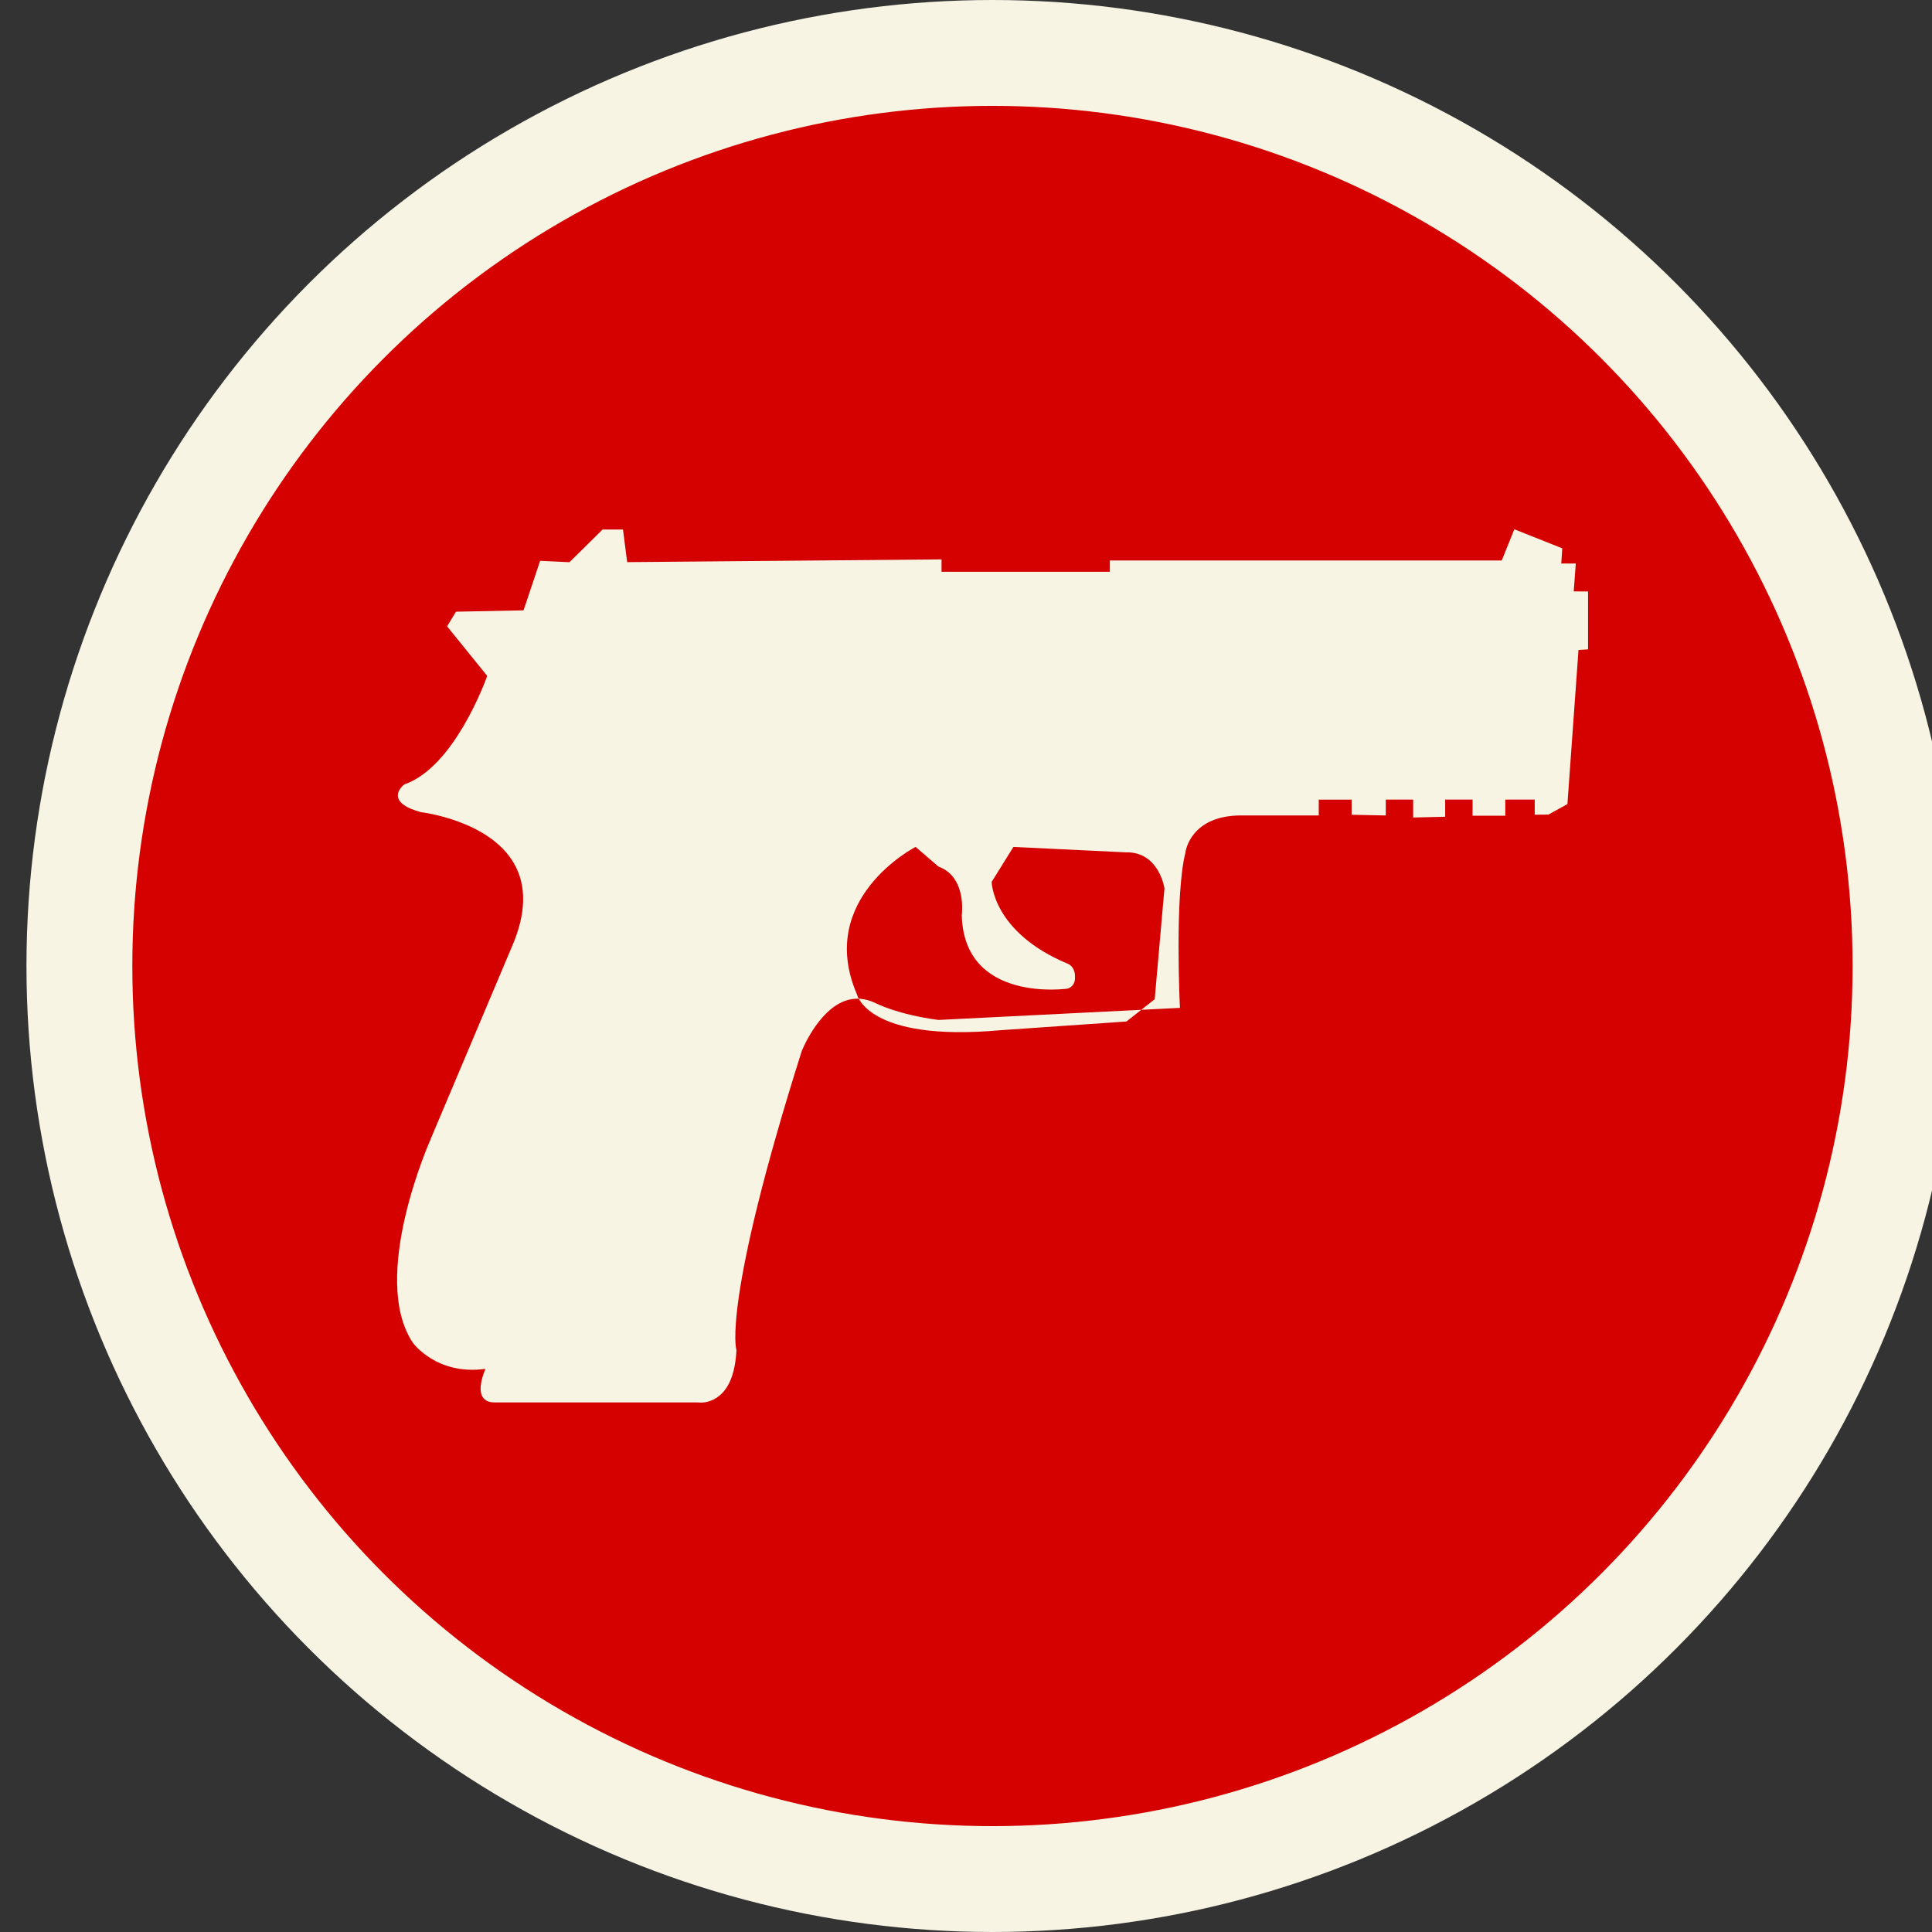
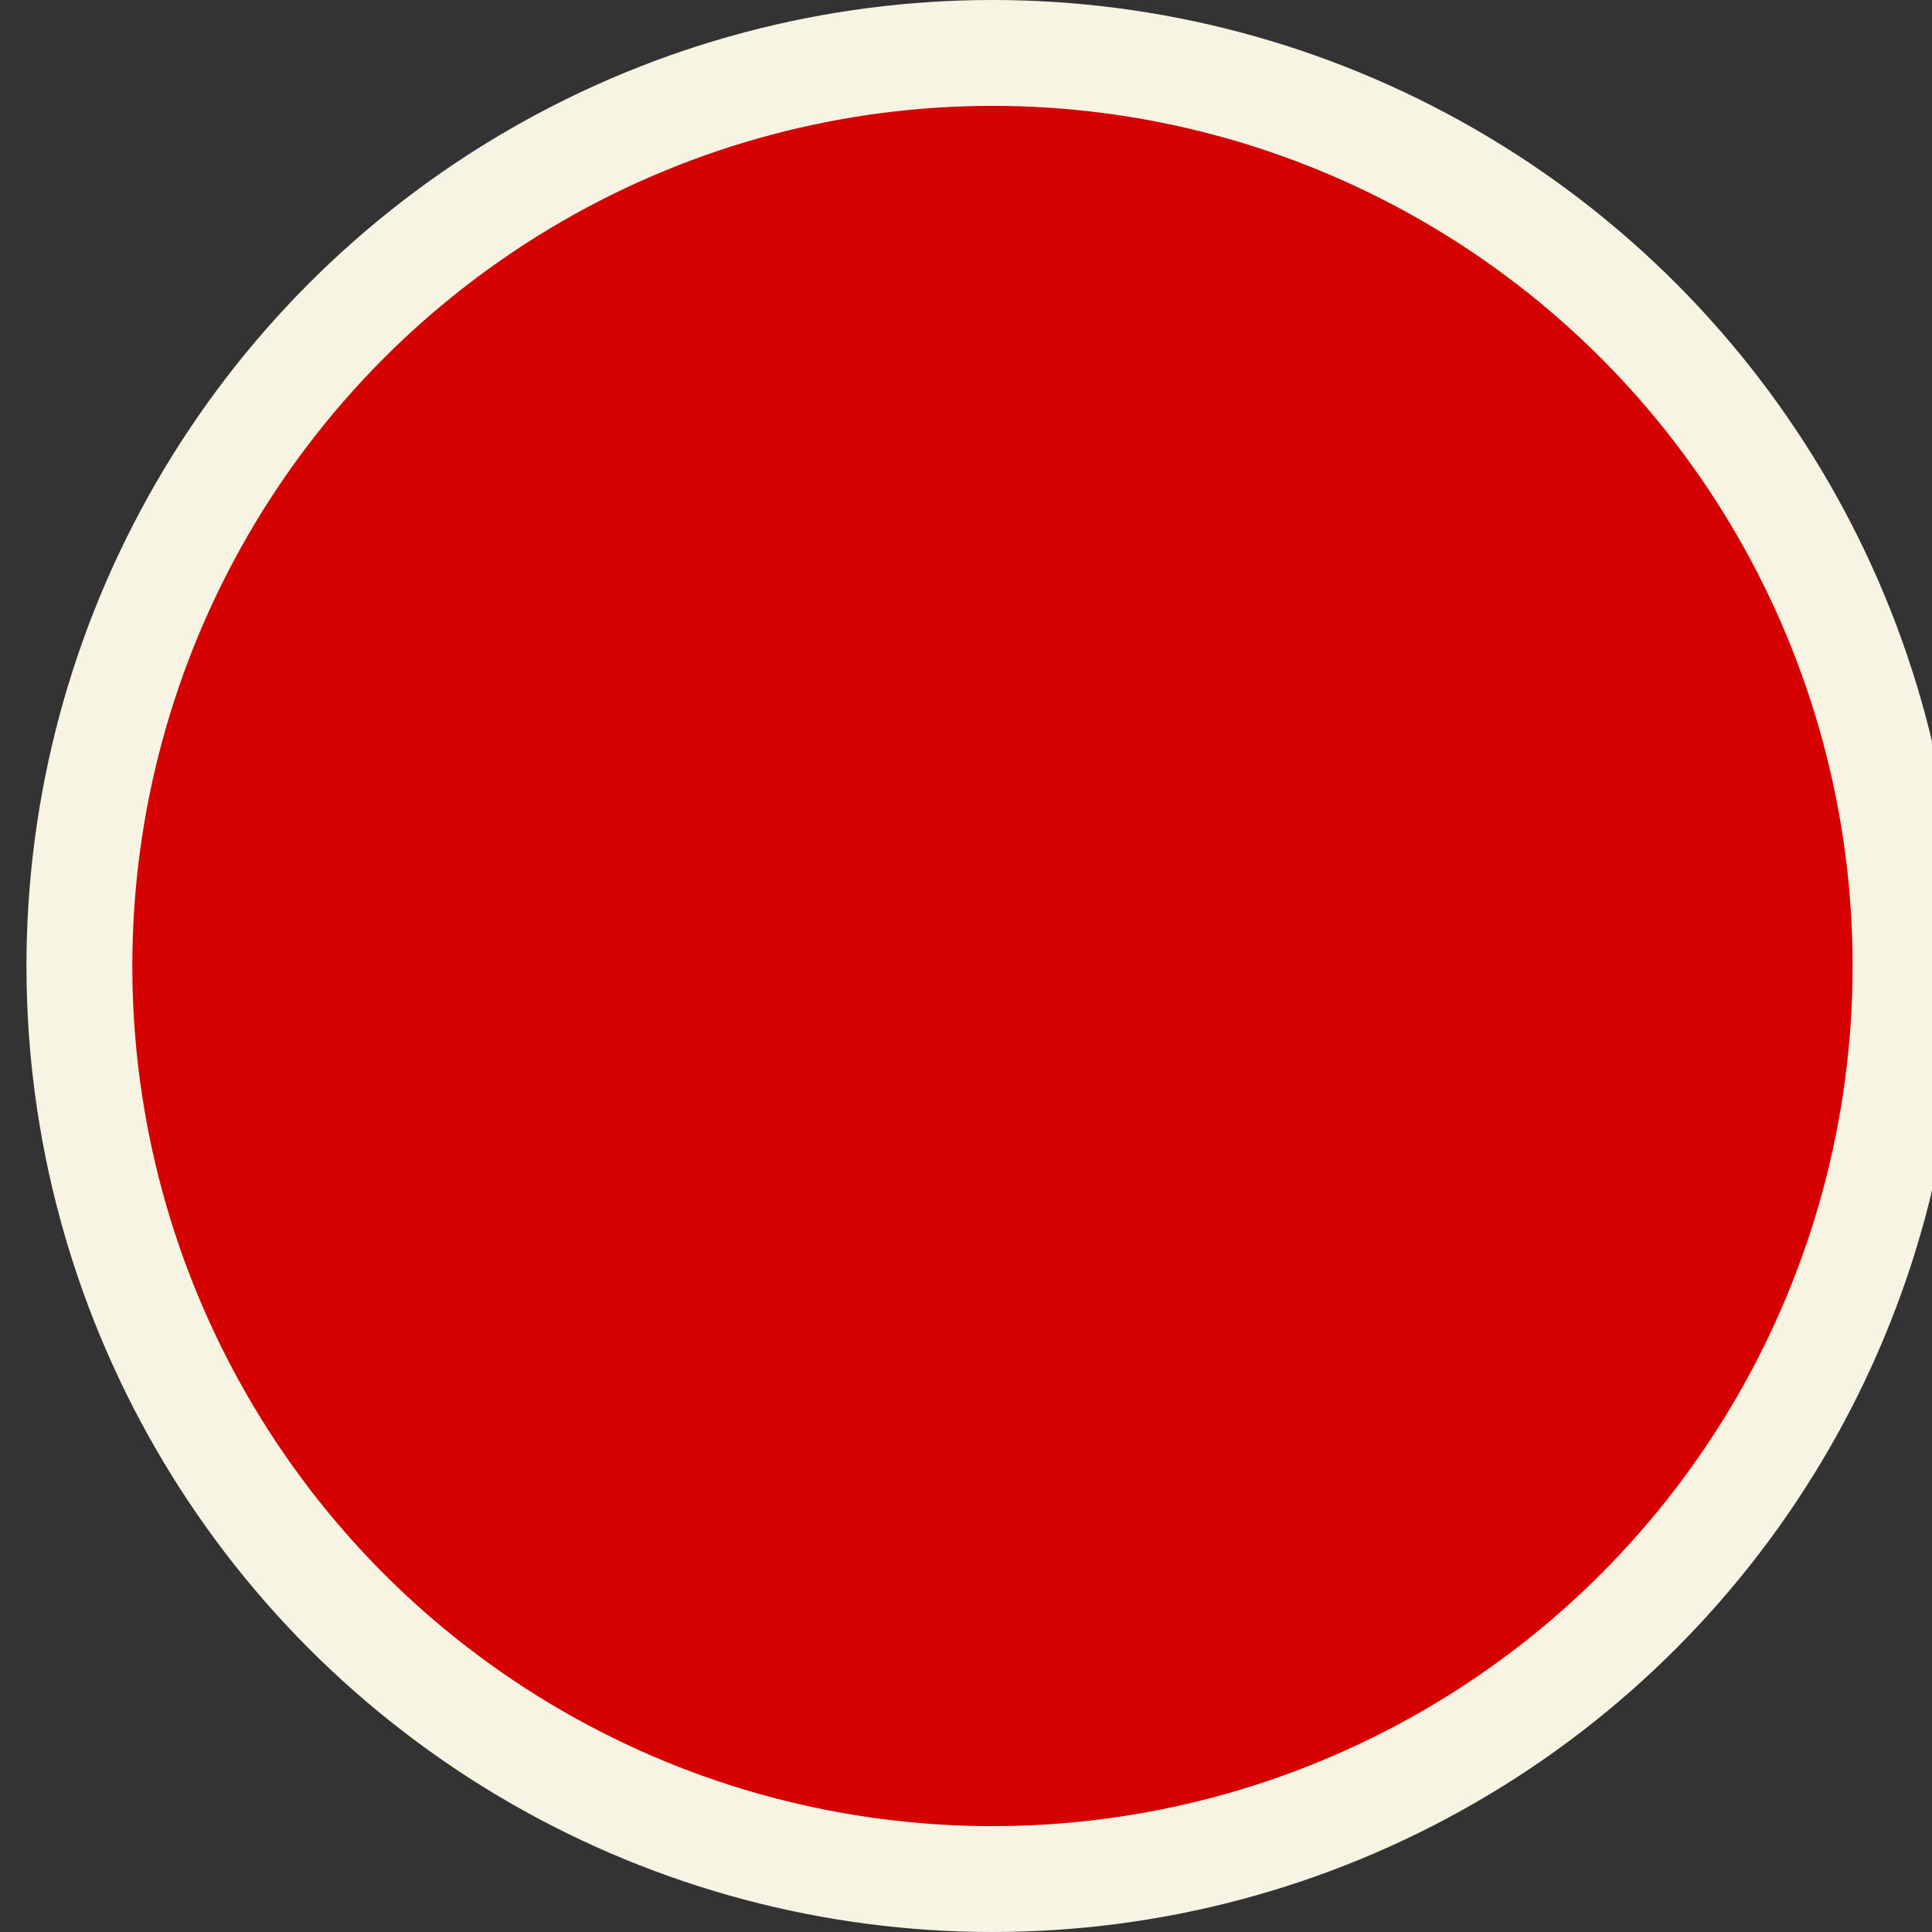
<svg xmlns="http://www.w3.org/2000/svg" height="73" viewBox="0 0 73 73" width="73">
  <rect x="0" y="0" width="73" height="73" fill="#333333" stroke="none" />
  <g fill="none" fill-rule="evenodd" transform="translate(3 2)">
    <circle cx="34.5" cy="34.5" fill="#d50000" r="34.5" stroke="#f7f4e4" stroke-width="4" />
-     <path d="m55.723 41.027-3.066-7.259c-.541-1.248-.564-2.311-.069-3.159.944-1.618 3.482-1.919 3.513-1.923.526-.143.816-.335.86-.569.05-.262-.231-.472-.243-.481l-.008-.002c-1.852-.645-3.027-3.838-3.119-4.095l1.502-1.856.013-.017-.325-.538-.01-.015-2.553-.051-.619-1.849-.008-.023-1.107.053-1.242-1.225-.01-.01h-.772l-.157 1.232-11.848-.103h-.031v.468h-6.359v-.428h-14.809l-.474-1.179-1.812.721.038.574h-.549l.078 1.052-.541.004v2.187l.361.023.417 5.806v.017l.721.397.516.004v-.571h1.112v.61h1.237v-.61h1.034v.649l1.179.027h.032v-.675h1.034v.599l1.29-.027v-.571h1.242v.597h2.877.054c1.907 0 2.101 1.343 2.108 1.404.411 1.664.21 5.793.208 5.835l-.002.032 9.121.456c1.514-.194 2.351-.622 2.359-.626.411-.203.816-.232 1.202-.084 1.019.392 1.607 1.883 1.611 1.894 3.008 9.517 2.473 11.262 2.467 11.278l-.002.006v.006c.04.837.262 1.423.661 1.738.268.213.543.247.692.247.069 0 .111-.008.115-.008h7.647.029c.208 0 .356-.067.44-.196.203-.31-.025-.892-.101-1.071 1.841.253 2.731-.97 2.741-.983 1.659-2.476-.654-7.664-.679-7.716zm-16.1-5.461s-.369 1.814-5.42 1.361l-4.765-.33-1.068-.842-.369-4.189s.204-1.401 1.477-1.361l4.23-.205.822 1.321s-.02 1.904-2.885 3.098c-.122.05-.265.209-.263.465 0 .087-.03.358.277.471 0 0 3.919.564 4.001-2.776 0 0-.204-1.443.882-1.836l.862-.743c.002 0 3.779 1.939 2.219 5.566z" fill="#f7f4e4" fill-rule="nonzero" transform="matrix(-1 0 0 1 69 0)" />
  </g>
</svg>